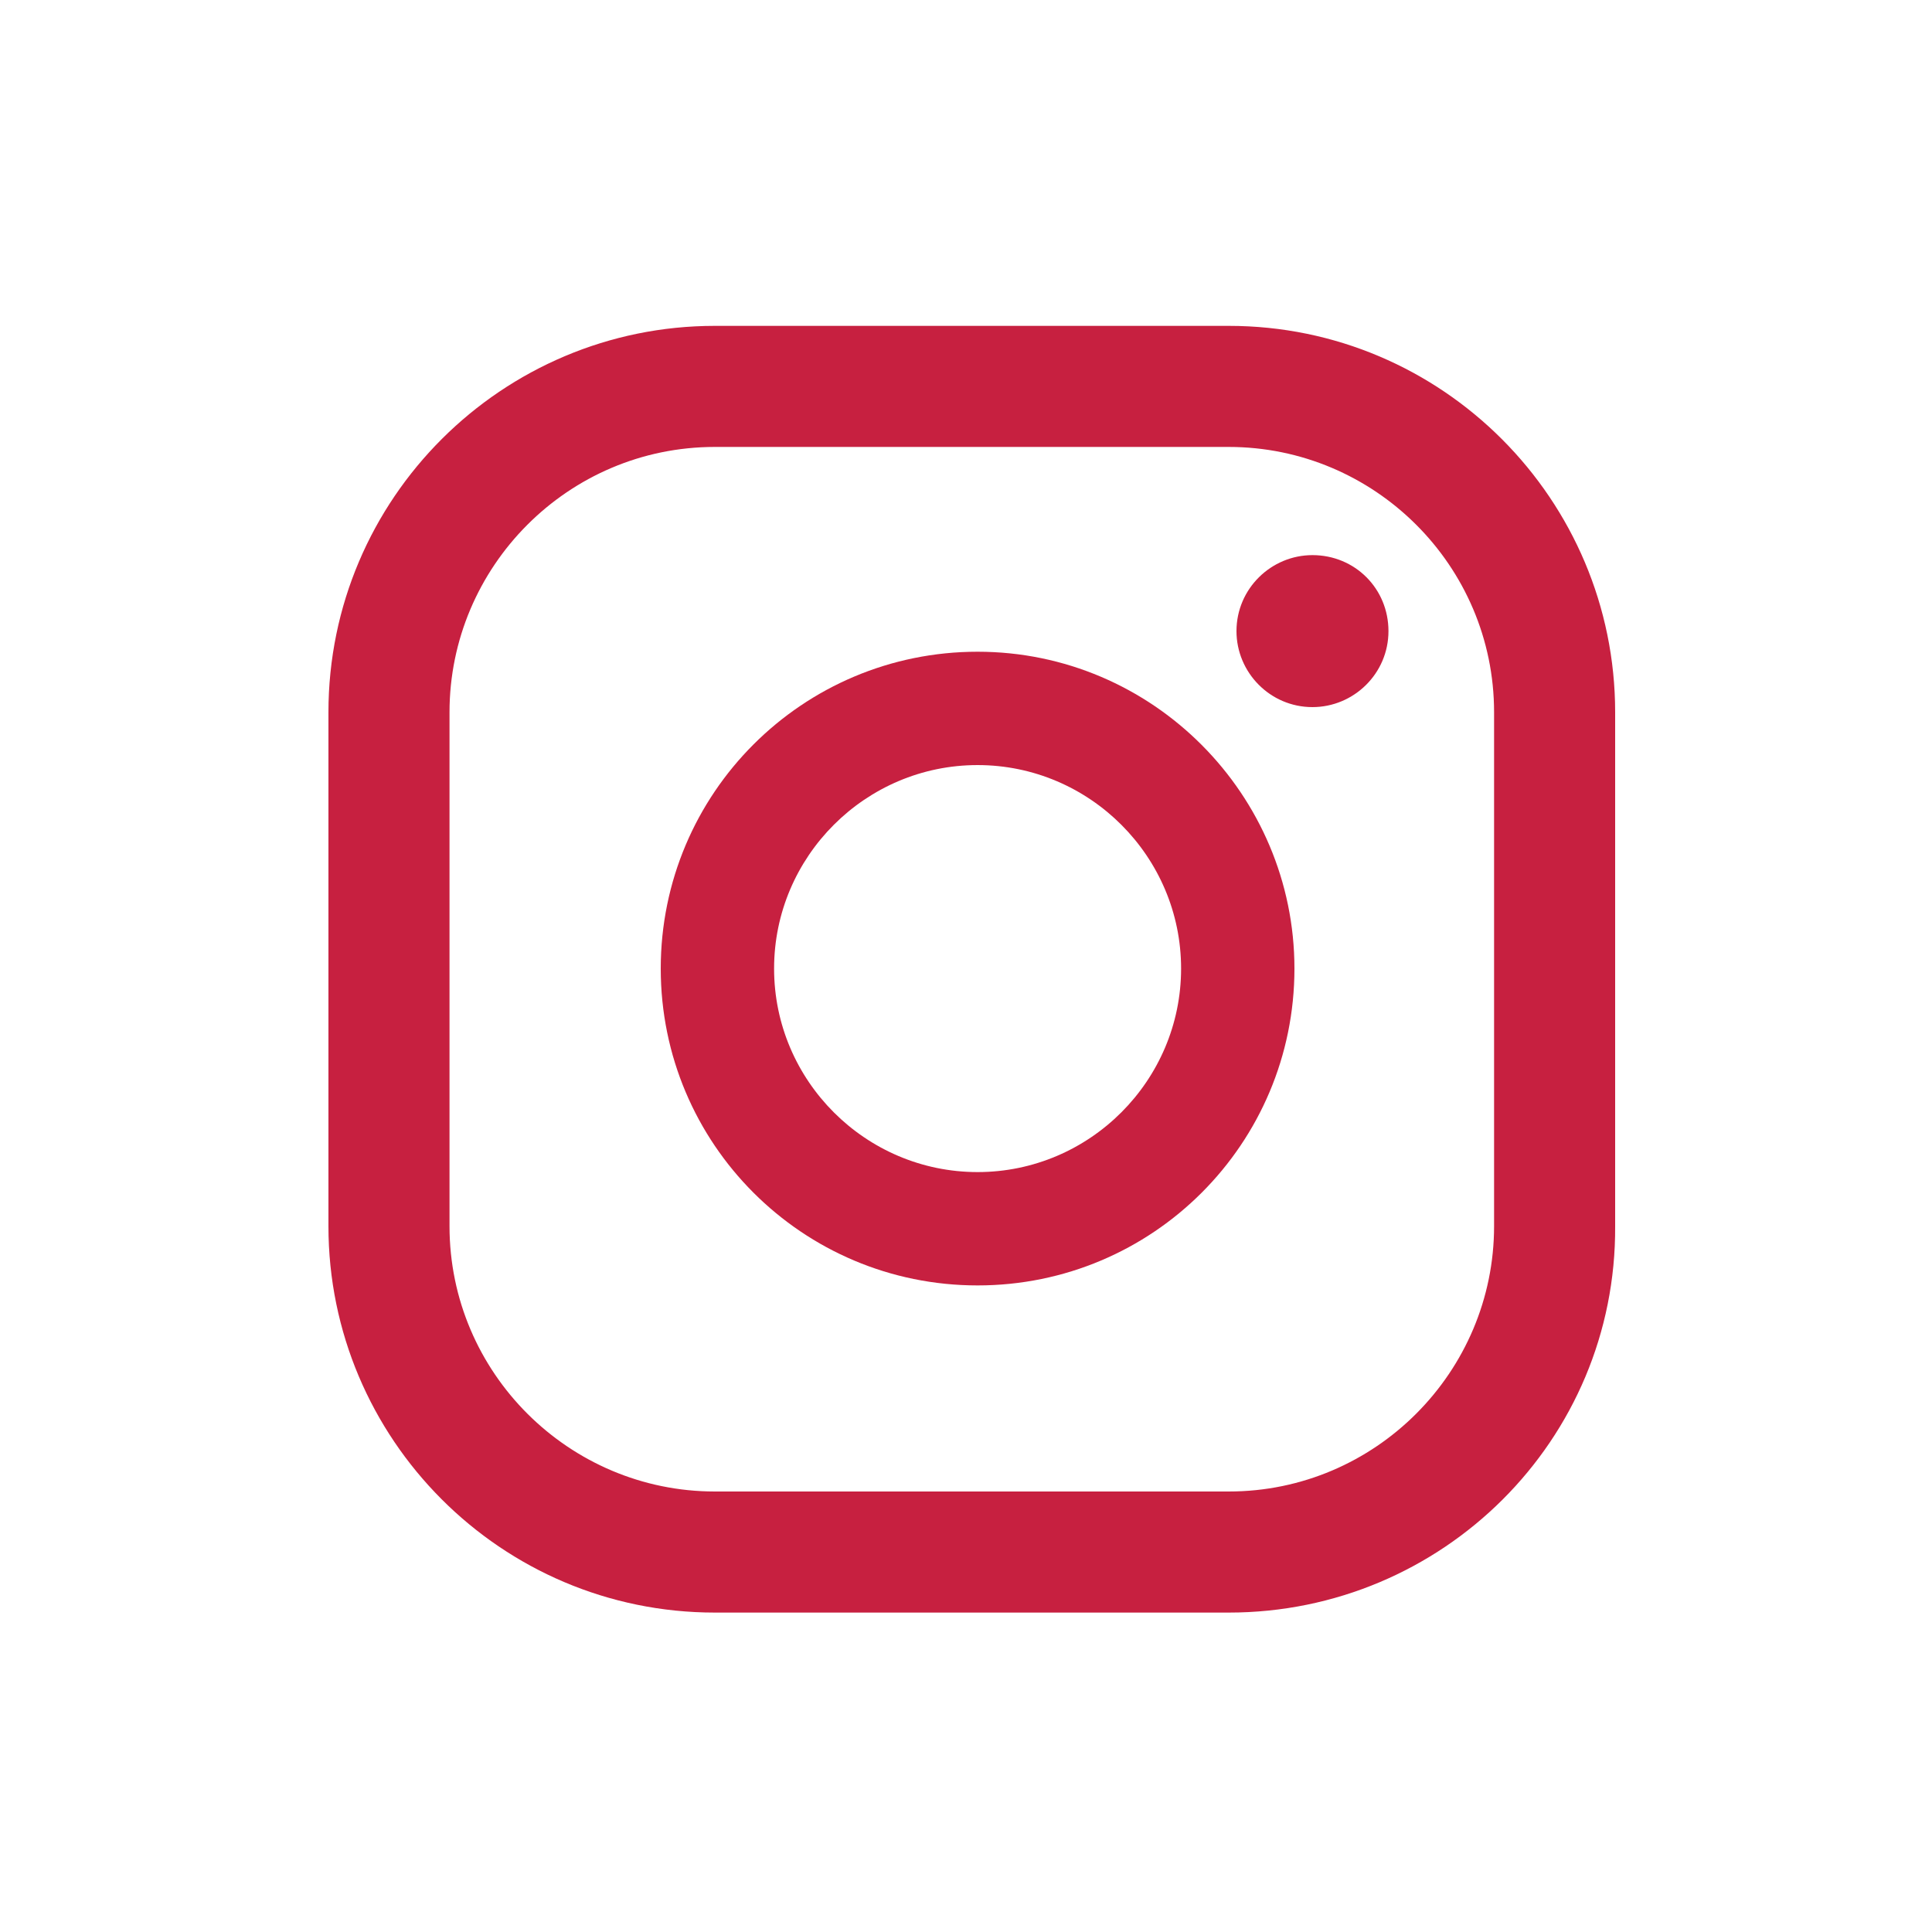
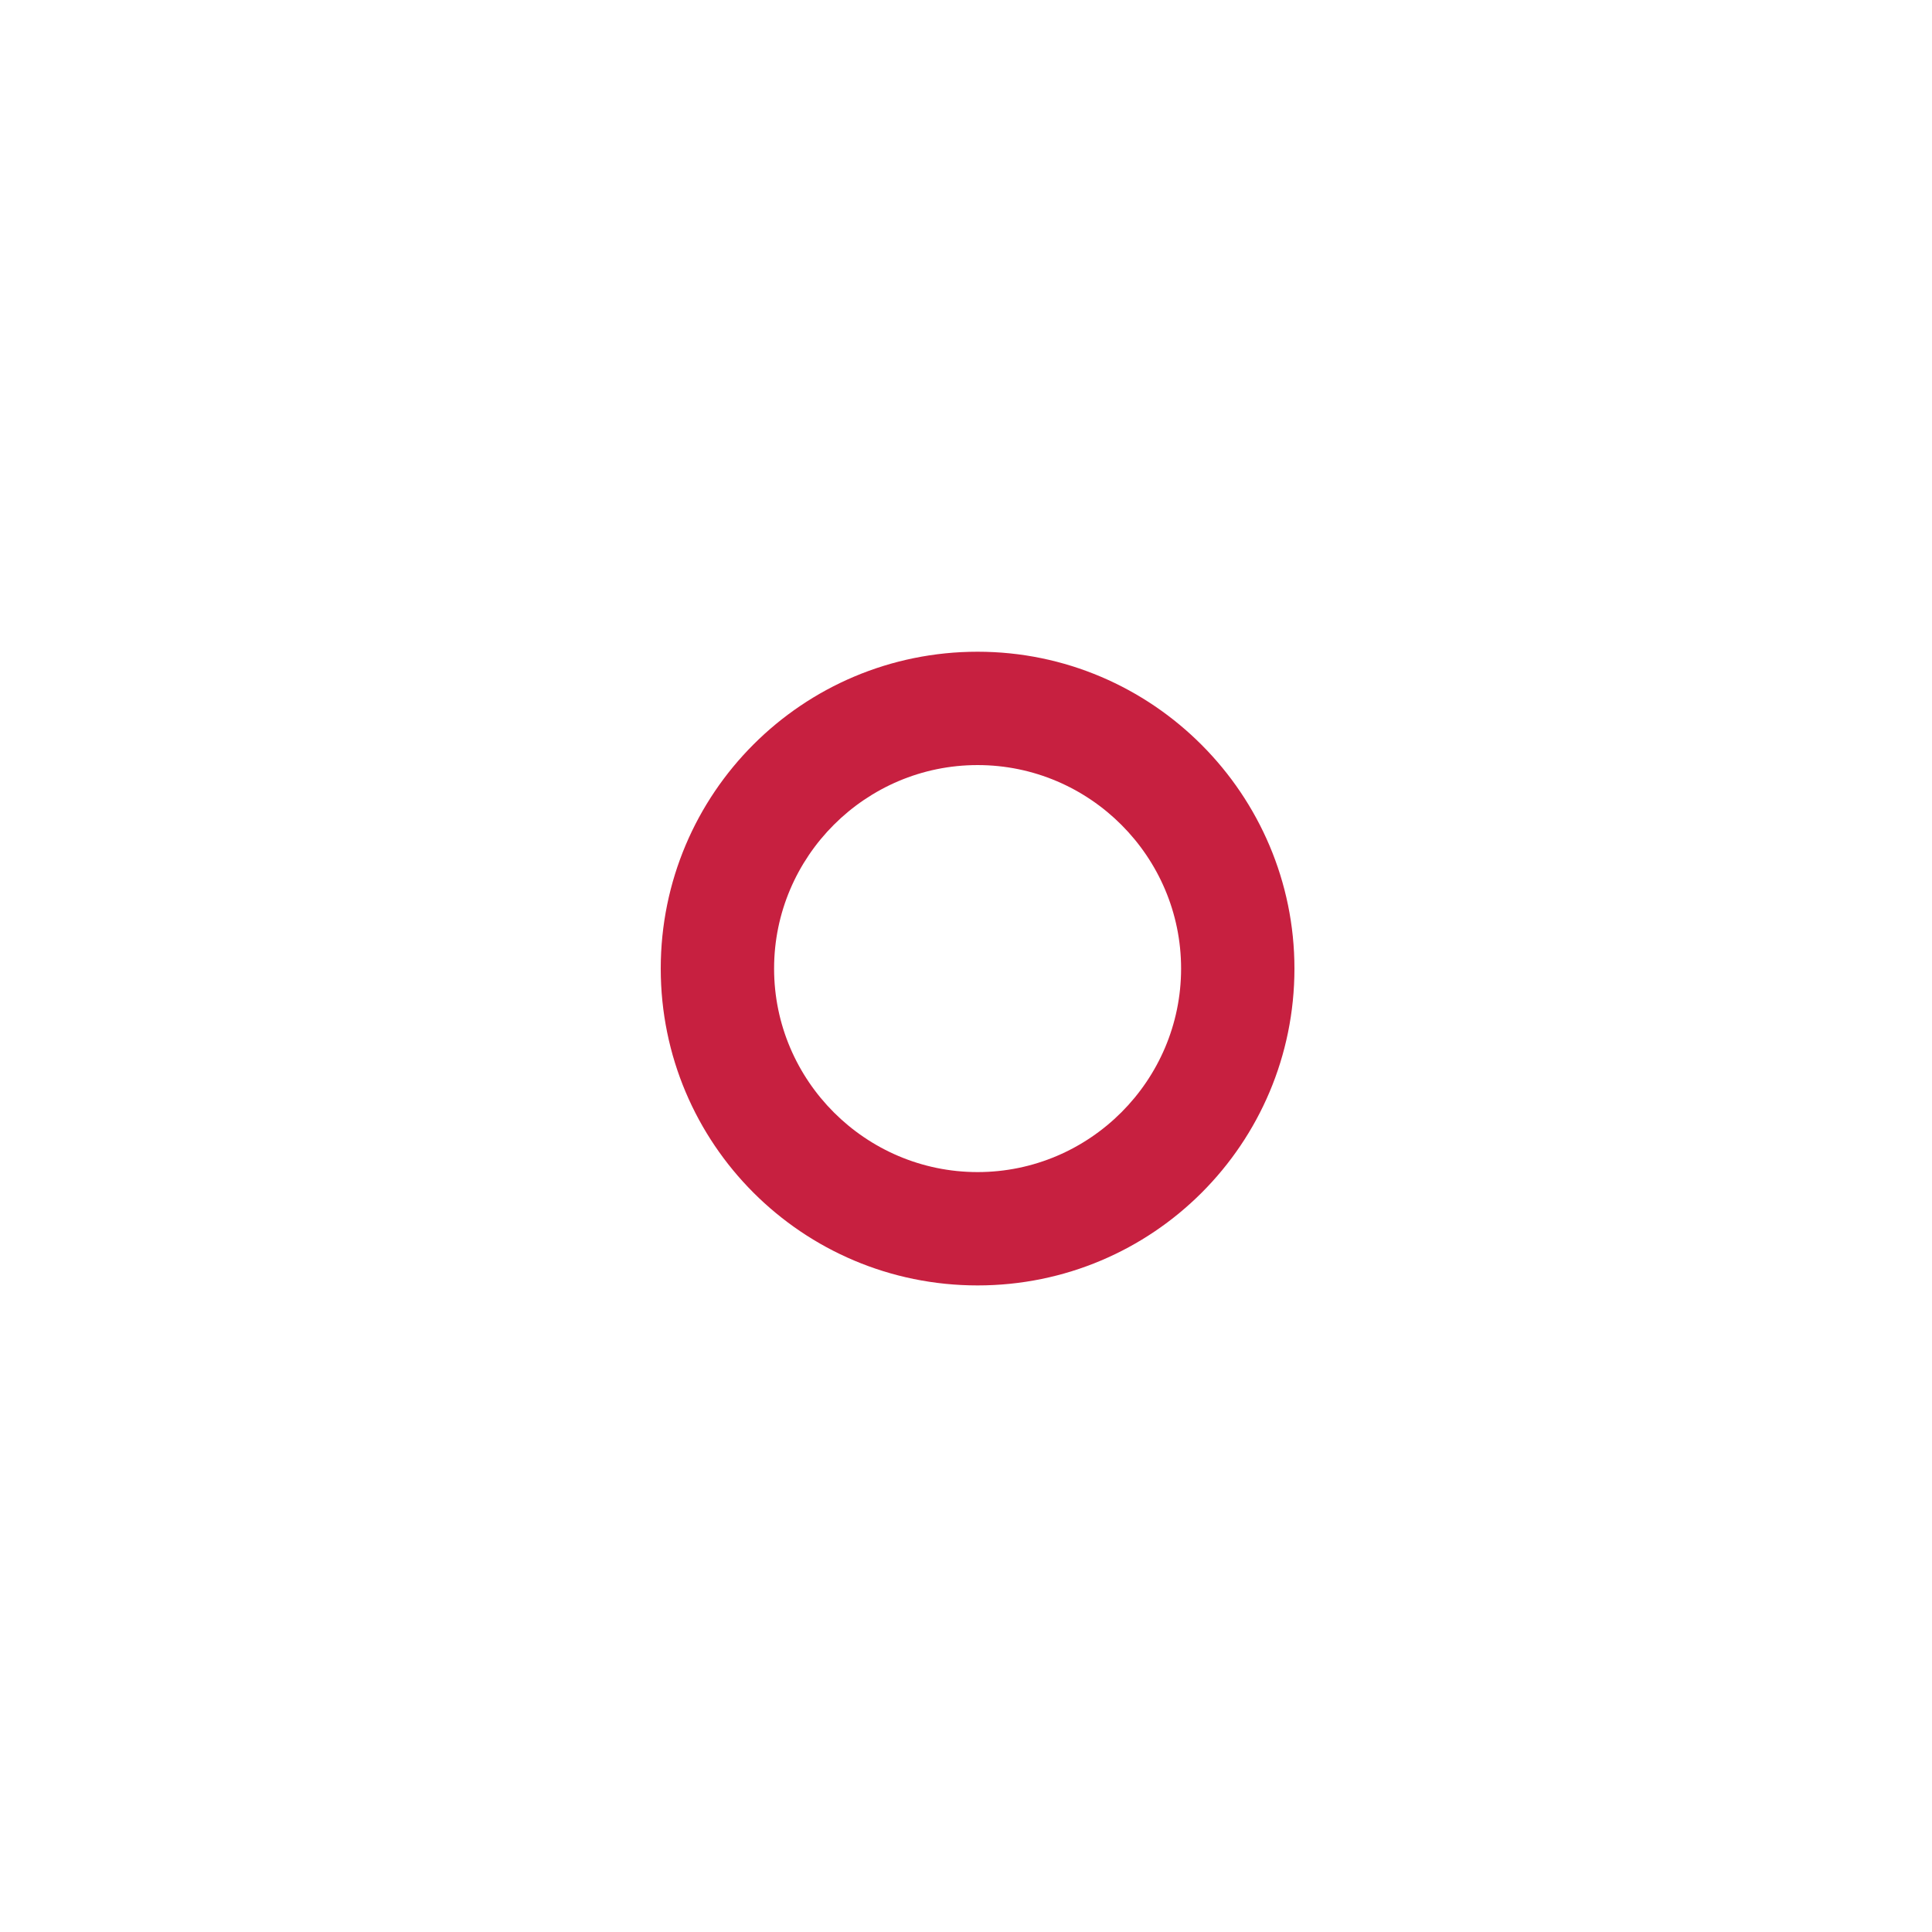
<svg xmlns="http://www.w3.org/2000/svg" version="1.1" id="Calque_4" x="0px" y="0px" viewBox="0 0 150 150" style="enable-background:new 0 0 150 150;" xml:space="preserve">
  <style type="text/css">
	.st0{fill:#C72040;}
</style>
  <g>
    <g>
-       <path class="st0" d="M101.9,43.1c-3.2,0-5.9,2.6-5.9,5.9c0,3.2,2.6,5.9,5.9,5.9c3.2,0,5.9-2.6,5.9-5.9    C107.8,45.7,105.2,43.1,101.9,43.1z" />
      <path class="st0" d="M75.9,50.6c-13.6,0-24.6,11-24.6,24.6s11,24.6,24.6,24.6s24.6-11,24.6-24.6C100.5,61.7,89.5,50.6,75.9,50.6z     M75.9,91c-8.7,0-15.8-7.1-15.8-15.8s7.1-15.8,15.8-15.8s15.8,7.1,15.8,15.8S84.6,91,75.9,91z" />
-       <path class="st0" d="M95.4,125.2H55.5c-16.6,0-30-13.5-30-30V55.3c0-16.6,13.5-30,30-30h39.9c16.6,0,30,13.5,30,30v39.9    C125.5,111.8,112,125.2,95.4,125.2z M55.5,34.7c-11.4,0-20.6,9.3-20.6,20.6v39.9c0,11.4,9.3,20.6,20.6,20.6h39.9    c11.4,0,20.6-9.3,20.6-20.6V55.3c0-11.4-9.3-20.6-20.6-20.6C95.4,34.7,55.5,34.7,55.5,34.7z" />
    </g>
  </g>
</svg>